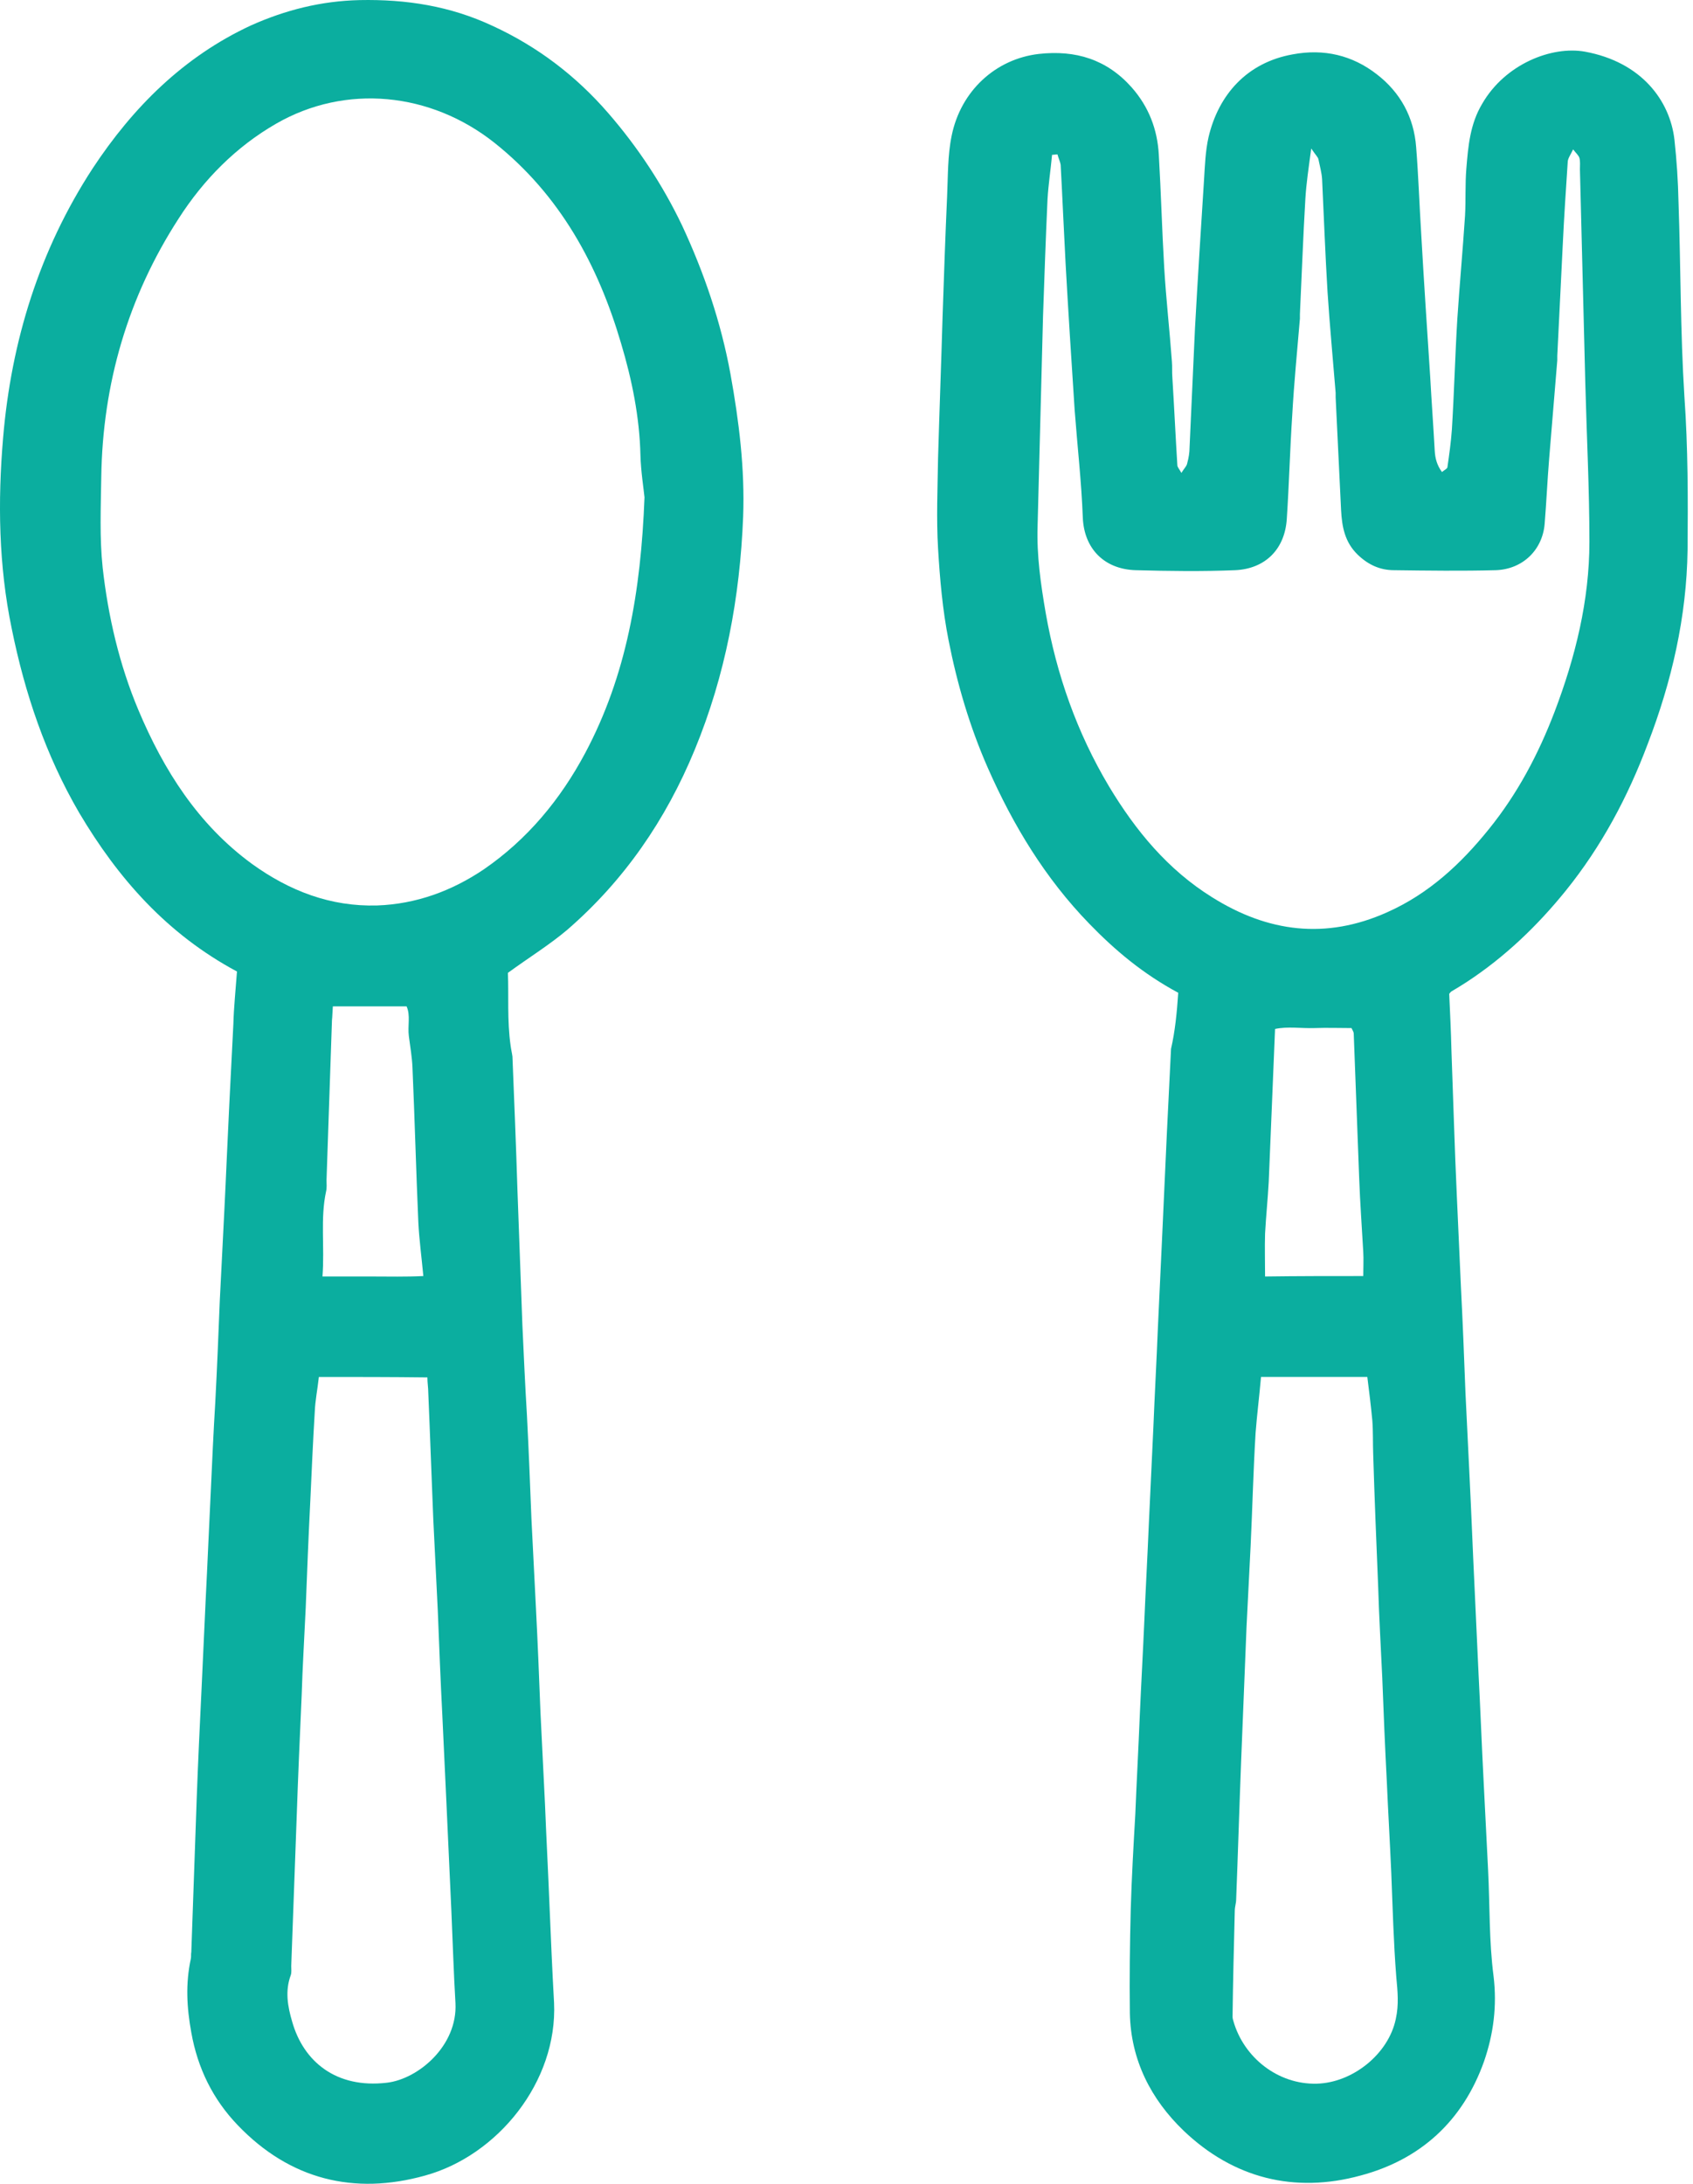
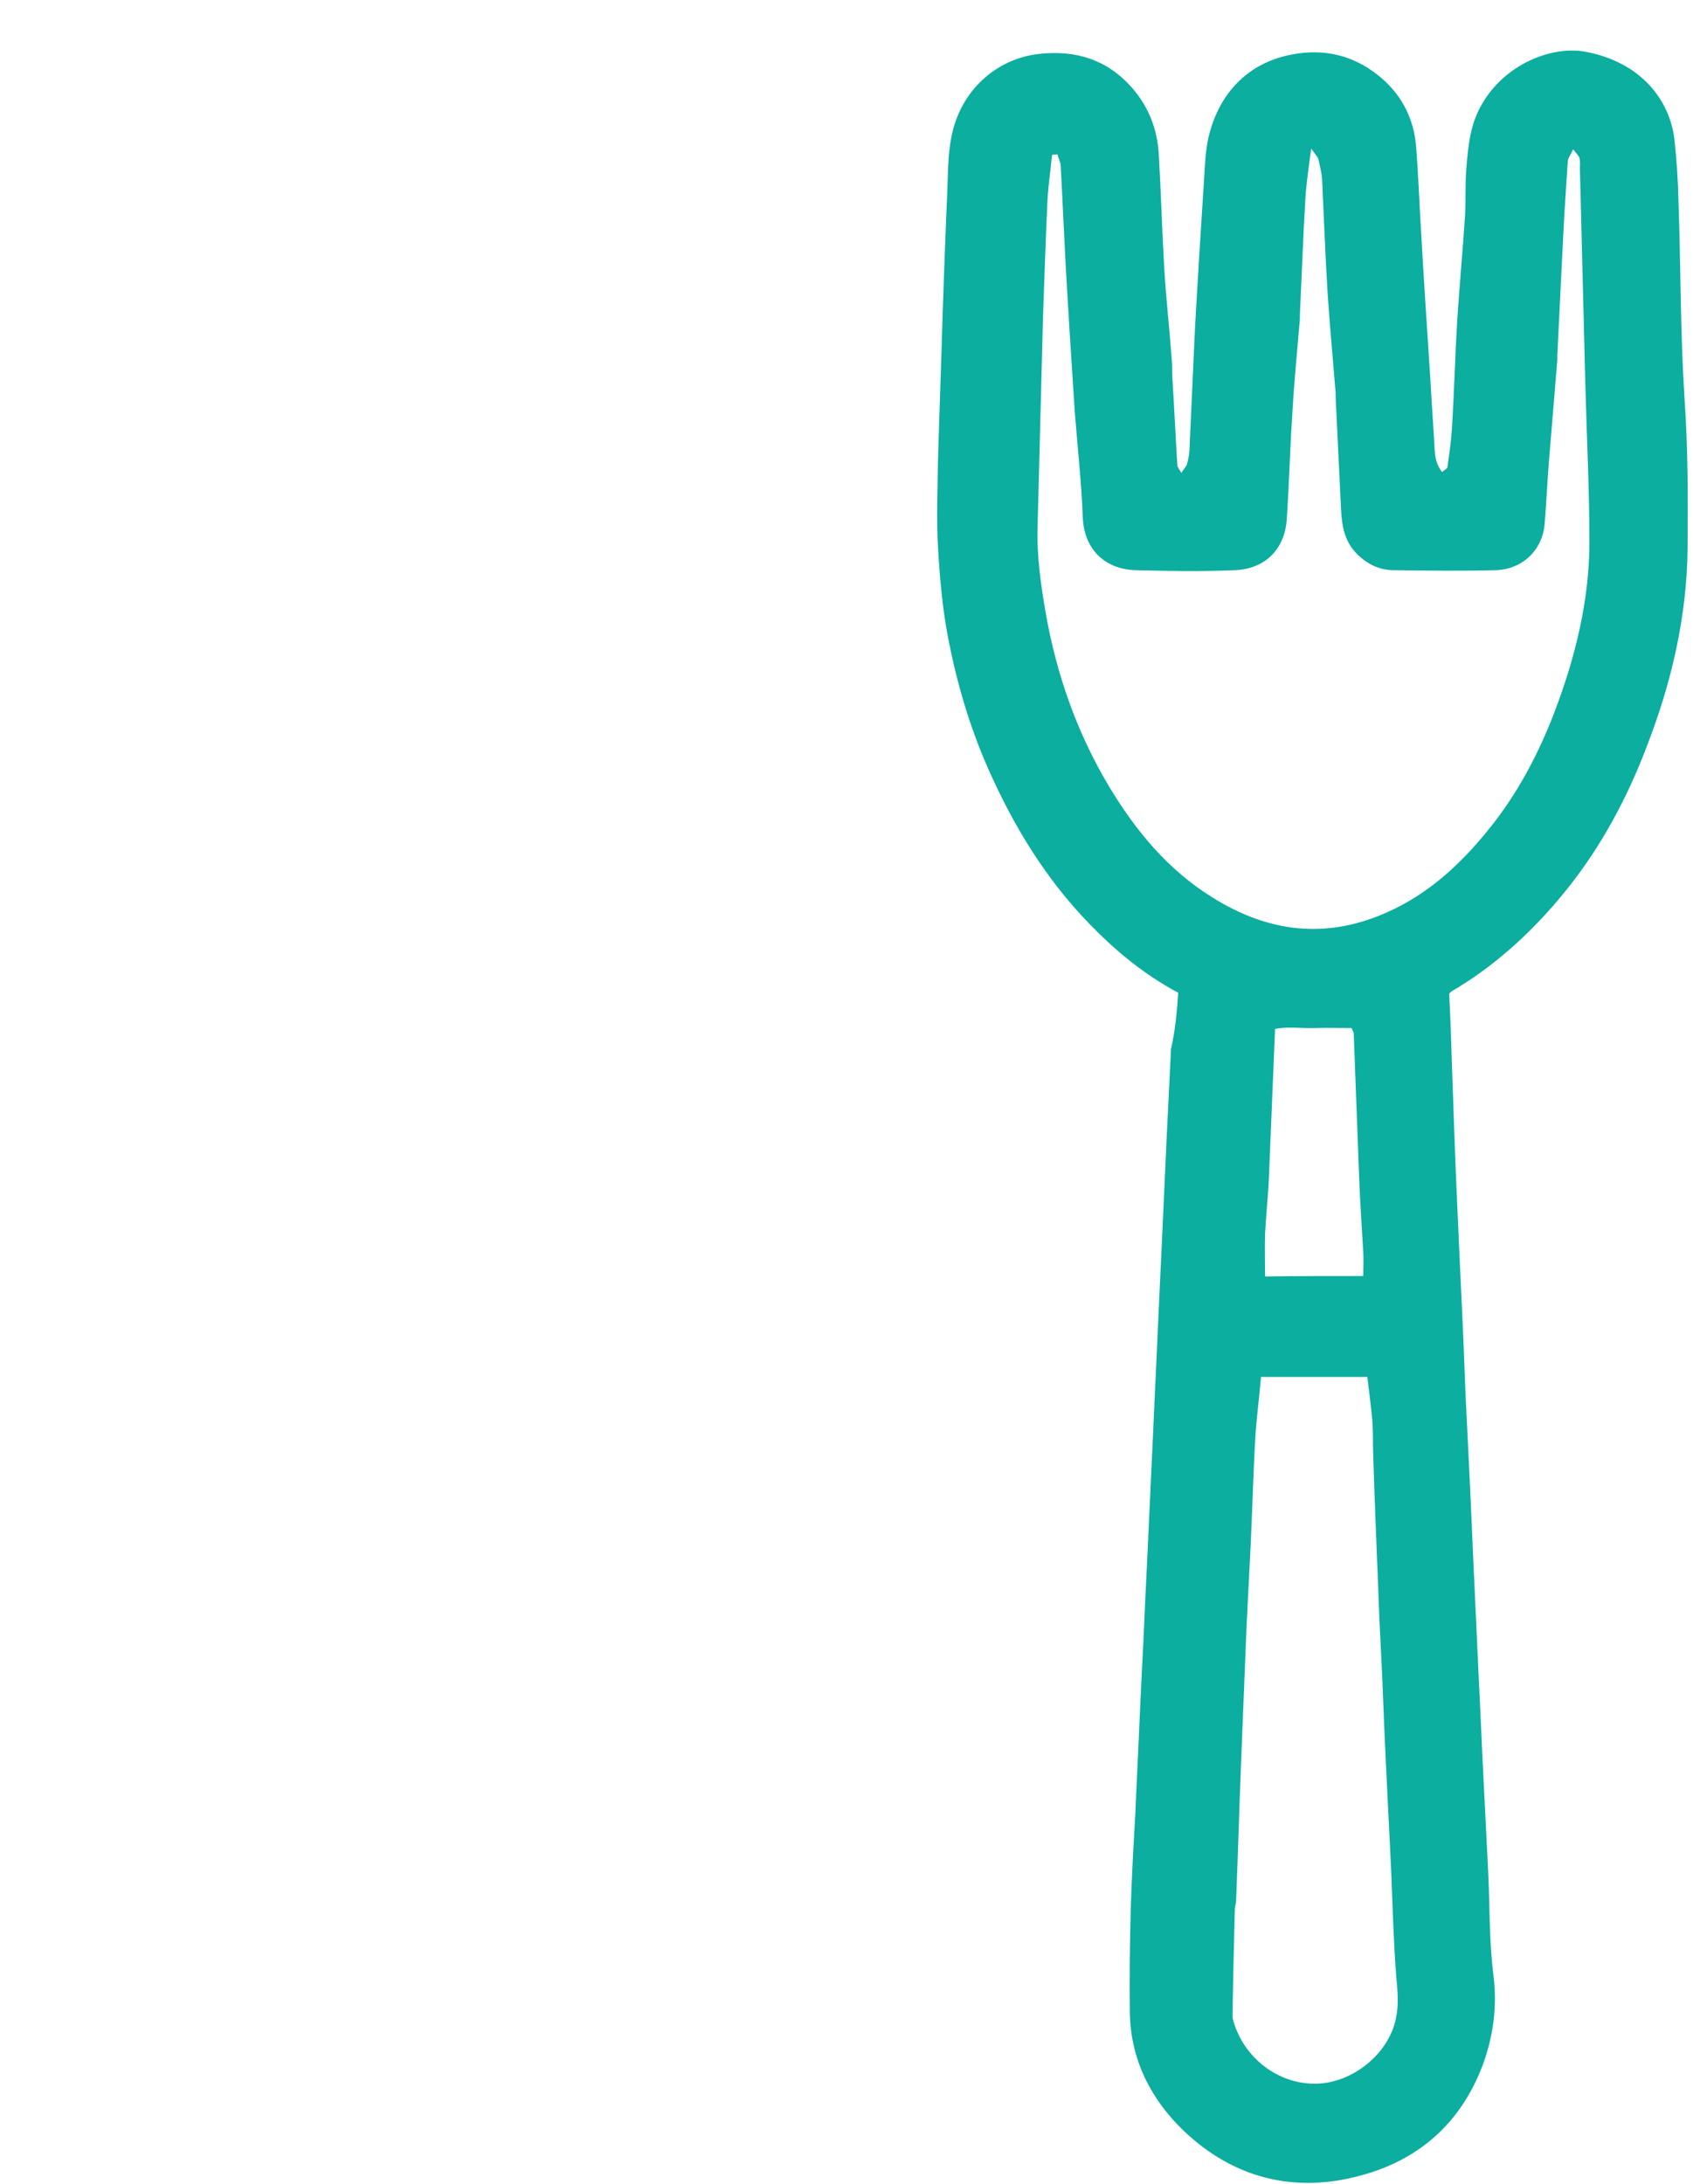
<svg xmlns="http://www.w3.org/2000/svg" width="38" height="49" viewBox="0 0 38 49" fill="none">
  <path d="M26.446 22.276C25.654 21.85 25.025 21.322 24.446 20.723C23.461 19.708 22.741 18.52 22.172 17.23C21.766 16.307 21.482 15.342 21.289 14.357C21.157 13.687 21.096 12.997 21.055 12.306C21.015 11.636 21.045 10.956 21.055 10.276C21.086 9.21 21.126 8.154 21.157 7.088C21.187 6.195 21.218 5.301 21.258 4.408C21.279 3.951 21.268 3.494 21.36 3.047C21.563 2.042 22.345 1.322 23.319 1.21C24.142 1.119 24.842 1.332 25.401 1.961C25.786 2.398 25.979 2.905 26.01 3.474C26.06 4.317 26.081 5.159 26.131 6.002C26.172 6.702 26.253 7.413 26.304 8.114C26.314 8.235 26.304 8.347 26.314 8.469C26.355 9.129 26.385 9.779 26.426 10.438C26.426 10.479 26.466 10.52 26.517 10.611C26.578 10.509 26.639 10.459 26.649 10.388C26.68 10.276 26.7 10.154 26.7 10.043C26.741 9.149 26.781 8.256 26.822 7.362C26.883 6.256 26.954 5.149 27.025 4.032C27.045 3.718 27.055 3.393 27.126 3.078C27.35 2.124 27.989 1.403 29.015 1.22C29.715 1.088 30.355 1.24 30.903 1.667C31.431 2.073 31.736 2.631 31.786 3.301C31.837 3.941 31.858 4.581 31.898 5.22C31.959 6.296 32.03 7.372 32.101 8.449C32.132 9.007 32.172 9.555 32.203 10.114C32.213 10.286 32.253 10.438 32.365 10.591C32.416 10.55 32.477 10.52 32.487 10.489C32.528 10.205 32.568 9.921 32.588 9.636C32.639 8.814 32.66 7.982 32.71 7.159C32.761 6.388 32.832 5.616 32.883 4.844C32.903 4.489 32.883 4.134 32.913 3.778C32.954 3.281 32.995 2.784 33.269 2.327C33.786 1.433 34.832 1.027 35.573 1.159C36.852 1.393 37.482 2.266 37.583 3.129C37.634 3.596 37.665 4.063 37.675 4.54C37.726 5.992 37.715 7.444 37.807 8.895C37.888 10.043 37.888 11.19 37.878 12.337C37.858 13.839 37.523 15.291 36.984 16.692C36.538 17.88 35.949 18.987 35.147 19.982C34.507 20.774 33.776 21.474 32.923 22.033C32.812 22.104 32.7 22.175 32.578 22.246C32.548 22.266 32.538 22.297 32.528 22.297C32.548 22.733 32.568 23.149 32.578 23.566C32.619 24.662 32.649 25.759 32.7 26.855C32.731 27.525 32.761 28.205 32.791 28.875C32.832 29.667 32.863 30.459 32.893 31.251C32.923 31.87 32.954 32.5 32.984 33.119C33.025 33.941 33.056 34.774 33.096 35.596C33.127 36.256 33.157 36.906 33.187 37.566C33.228 38.358 33.258 39.15 33.299 39.941C33.33 40.611 33.37 41.292 33.401 41.962C33.441 42.754 33.421 43.556 33.523 44.337C33.604 45.008 33.523 45.637 33.309 46.256C32.832 47.596 31.878 48.459 30.538 48.815C29.055 49.221 27.685 48.876 26.568 47.81C25.837 47.109 25.38 46.226 25.36 45.17C25.35 44.388 25.36 43.617 25.38 42.835C25.401 42.124 25.441 41.424 25.482 40.713C25.512 39.972 25.553 39.231 25.583 38.49C25.614 37.779 25.654 37.078 25.685 36.368C25.715 35.647 25.756 34.916 25.786 34.195C25.817 33.474 25.857 32.743 25.888 32.023C25.918 31.281 25.959 30.54 25.989 29.799C26.02 29.139 26.05 28.489 26.081 27.83C26.121 27.017 26.152 26.215 26.192 25.403C26.223 24.784 26.253 24.154 26.284 23.535C26.375 23.139 26.416 22.723 26.446 22.276ZM23.735 3.464C23.695 3.464 23.654 3.474 23.614 3.474C23.583 3.809 23.532 4.134 23.512 4.469C23.472 5.342 23.441 6.225 23.411 7.098C23.37 8.672 23.329 10.235 23.289 11.809C23.268 12.469 23.36 13.109 23.472 13.758C23.715 15.139 24.172 16.439 24.893 17.647C25.492 18.642 26.213 19.515 27.208 20.134C28.456 20.916 29.756 21.088 31.137 20.469C32.071 20.053 32.791 19.383 33.421 18.601C34.061 17.809 34.528 16.926 34.893 15.972C35.36 14.743 35.675 13.474 35.675 12.154C35.675 10.977 35.614 9.789 35.583 8.611C35.543 7.007 35.502 5.403 35.462 3.799C35.462 3.718 35.472 3.626 35.451 3.545C35.431 3.484 35.38 3.443 35.309 3.352C35.258 3.464 35.188 3.555 35.188 3.636C35.147 4.256 35.106 4.875 35.076 5.504C35.035 6.327 34.995 7.149 34.954 7.982C34.954 8.012 34.954 8.053 34.954 8.083C34.893 8.824 34.832 9.555 34.771 10.296C34.731 10.784 34.71 11.271 34.67 11.758C34.619 12.347 34.172 12.774 33.573 12.794C32.812 12.814 32.05 12.804 31.289 12.794C30.974 12.794 30.71 12.672 30.477 12.449C30.182 12.164 30.121 11.819 30.101 11.444C30.061 10.601 30.02 9.758 29.979 8.916C29.979 8.885 29.979 8.845 29.979 8.814C29.918 8.063 29.847 7.312 29.797 6.55C29.746 5.707 29.715 4.865 29.675 4.022C29.665 3.87 29.624 3.728 29.593 3.575C29.583 3.525 29.533 3.484 29.431 3.332C29.37 3.789 29.319 4.124 29.299 4.469C29.248 5.332 29.218 6.185 29.177 7.048C29.177 7.078 29.177 7.119 29.177 7.149C29.116 7.87 29.045 8.591 29.005 9.312C28.954 10.083 28.934 10.865 28.883 11.636C28.842 12.327 28.395 12.763 27.725 12.794C26.984 12.824 26.233 12.814 25.492 12.794C24.791 12.774 24.334 12.317 24.304 11.616C24.274 10.814 24.182 10.012 24.121 9.2C24.05 8.114 23.979 7.017 23.918 5.921C23.878 5.18 23.847 4.438 23.807 3.697C23.796 3.626 23.756 3.545 23.735 3.464ZM28.304 30.896C28.264 31.352 28.213 31.748 28.182 32.154C28.131 32.997 28.111 33.84 28.071 34.682C28.04 35.292 28.01 35.891 27.979 36.5C27.939 37.515 27.898 38.52 27.857 39.535C27.817 40.561 27.786 41.596 27.746 42.622C27.746 42.703 27.715 42.784 27.715 42.876C27.695 43.667 27.675 44.459 27.665 45.251C27.665 45.282 27.675 45.322 27.685 45.353C27.918 46.165 28.68 46.774 29.553 46.754C30.365 46.733 31.167 46.084 31.329 45.302C31.401 44.977 31.37 44.683 31.34 44.358C31.279 43.586 31.259 42.804 31.228 42.033C31.198 41.343 31.157 40.652 31.127 39.962C31.086 39.19 31.055 38.408 31.025 37.637C30.994 36.967 30.954 36.287 30.934 35.617C30.893 34.622 30.852 33.627 30.822 32.632C30.812 32.378 30.822 32.124 30.802 31.87C30.771 31.545 30.73 31.21 30.69 30.896C29.868 30.896 29.086 30.896 28.304 30.896ZM30.599 28.632C30.599 28.429 30.609 28.256 30.599 28.094C30.568 27.535 30.527 26.987 30.507 26.429C30.467 25.352 30.426 24.266 30.385 23.19C30.385 23.16 30.365 23.129 30.335 23.068C30.071 23.068 29.786 23.058 29.502 23.068C29.208 23.078 28.903 23.027 28.619 23.088C28.568 24.256 28.527 25.383 28.477 26.52C28.456 26.906 28.416 27.291 28.395 27.677C28.385 27.992 28.395 28.307 28.395 28.642C29.127 28.632 29.837 28.632 30.599 28.632Z" fill="#0BAE9F" />
-   <path d="M5.319 21.799C3.745 20.956 2.649 19.708 1.776 18.235C1.025 16.946 0.557 15.555 0.263 14.104C-0.031 12.692 -0.052 11.251 0.07 9.819C0.253 7.657 0.882 5.616 2.08 3.778C2.984 2.408 4.121 1.271 5.634 0.57C6.405 0.225 7.207 0.022 8.07 0.002C9.116 -0.019 10.101 0.134 11.055 0.58C12.07 1.047 12.933 1.707 13.654 2.54C14.314 3.301 14.872 4.144 15.309 5.058C15.806 6.124 16.182 7.23 16.395 8.388C16.588 9.454 16.72 10.52 16.68 11.596C16.608 13.403 16.284 15.149 15.593 16.824C14.944 18.398 14.009 19.758 12.73 20.865C12.334 21.2 11.888 21.474 11.4 21.829C11.421 22.327 11.38 22.895 11.461 23.464C11.471 23.545 11.492 23.627 11.502 23.708C11.542 24.703 11.583 25.698 11.614 26.692C11.654 27.708 11.685 28.713 11.725 29.728C11.756 30.398 11.786 31.078 11.827 31.748C11.867 32.52 11.898 33.302 11.928 34.073C11.959 34.743 11.999 35.424 12.03 36.094C12.07 36.865 12.101 37.647 12.131 38.419C12.162 39.109 12.202 39.799 12.233 40.49C12.263 41.251 12.304 42.002 12.334 42.764C12.365 43.485 12.395 44.216 12.436 44.937C12.517 46.713 11.167 48.368 9.542 48.815C7.948 49.261 6.507 48.906 5.339 47.688C4.781 47.109 4.436 46.409 4.294 45.606C4.192 45.048 4.162 44.51 4.283 43.952C4.294 43.901 4.283 43.85 4.294 43.799C4.334 42.652 4.375 41.505 4.415 40.358C4.446 39.515 4.486 38.672 4.527 37.83C4.558 37.17 4.588 36.52 4.618 35.86C4.659 35.068 4.69 34.276 4.73 33.484C4.761 32.814 4.791 32.134 4.832 31.464C4.872 30.703 4.903 29.951 4.933 29.19C4.964 28.52 5.004 27.84 5.035 27.17C5.075 26.378 5.106 25.586 5.146 24.794C5.177 24.185 5.207 23.586 5.238 22.977C5.248 22.601 5.289 22.215 5.319 21.799ZM14.466 11.159C14.446 10.956 14.385 10.581 14.375 10.215C14.355 9.352 14.182 8.51 13.938 7.697C13.421 5.941 12.568 4.377 11.106 3.21C9.664 2.063 7.756 1.88 6.202 2.773C5.299 3.291 4.568 4.032 4.009 4.905C2.872 6.662 2.304 8.611 2.273 10.702C2.263 11.383 2.233 12.063 2.304 12.733C2.426 13.829 2.679 14.916 3.106 15.931C3.674 17.281 4.446 18.5 5.654 19.383C6.497 19.992 7.421 20.347 8.466 20.317C9.339 20.286 10.141 19.992 10.862 19.505C11.837 18.834 12.578 17.941 13.136 16.895C14.06 15.159 14.385 13.271 14.466 11.159ZM7.157 30.896C7.126 31.18 7.075 31.424 7.065 31.677C7.025 32.347 6.994 33.028 6.964 33.698C6.923 34.49 6.893 35.282 6.862 36.073C6.832 36.733 6.791 37.383 6.771 38.043C6.73 38.957 6.69 39.86 6.659 40.774C6.619 41.891 6.578 42.997 6.537 44.114C6.537 44.185 6.547 44.256 6.527 44.317C6.395 44.672 6.456 45.018 6.558 45.363C6.811 46.256 7.542 46.865 8.679 46.733C9.39 46.652 10.273 45.901 10.223 44.947C10.182 44.256 10.162 43.566 10.131 42.876C10.091 42.063 10.06 41.261 10.02 40.449C9.989 39.789 9.959 39.139 9.928 38.48C9.888 37.708 9.857 36.926 9.827 36.155C9.796 35.464 9.756 34.774 9.725 34.084C9.685 33.139 9.654 32.195 9.613 31.251C9.613 31.139 9.593 31.028 9.593 30.906C8.761 30.896 7.979 30.896 7.157 30.896ZM7.238 28.642C7.664 28.642 8.02 28.642 8.365 28.642C8.73 28.642 9.096 28.652 9.502 28.632C9.461 28.195 9.41 27.82 9.39 27.434C9.339 26.276 9.309 25.109 9.258 23.951C9.248 23.718 9.207 23.484 9.177 23.251C9.146 23.017 9.218 22.784 9.126 22.581C8.568 22.581 8.03 22.581 7.471 22.581C7.461 22.703 7.461 22.804 7.451 22.895C7.41 24.093 7.37 25.291 7.329 26.479C7.329 26.561 7.339 26.652 7.319 26.733C7.187 27.342 7.289 27.972 7.238 28.642Z" fill="#0BAE9F" />
</svg>